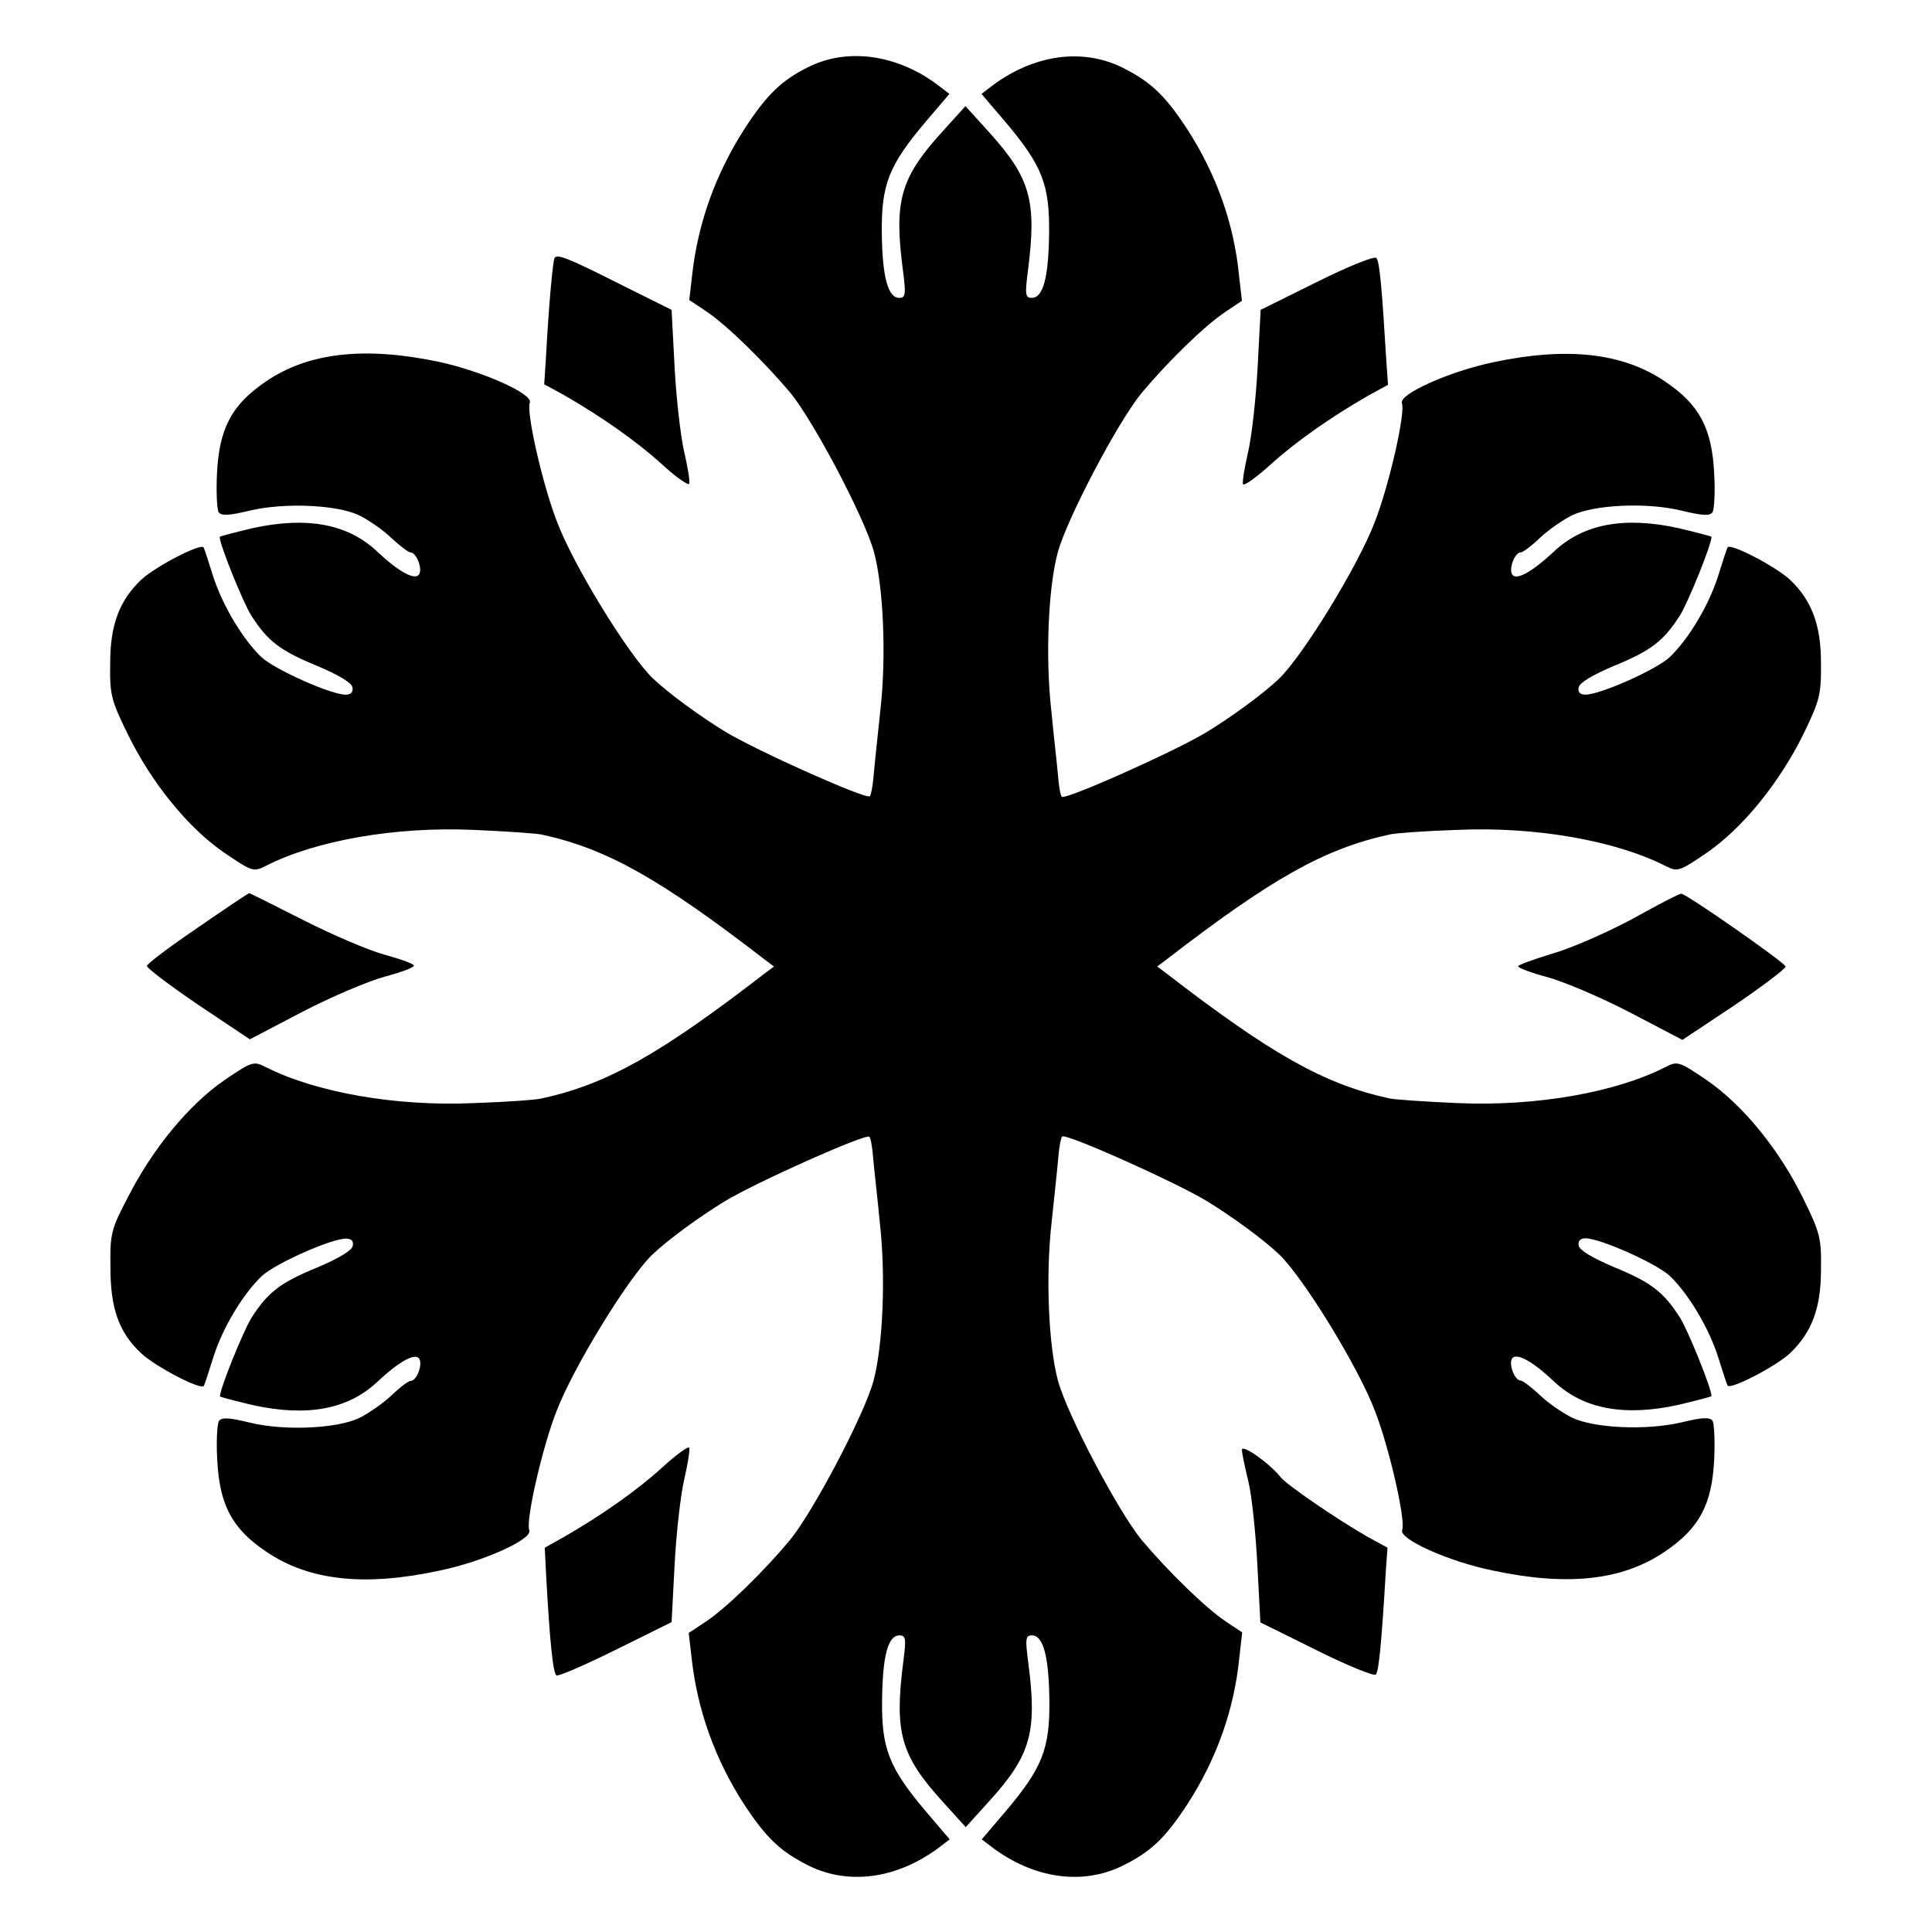
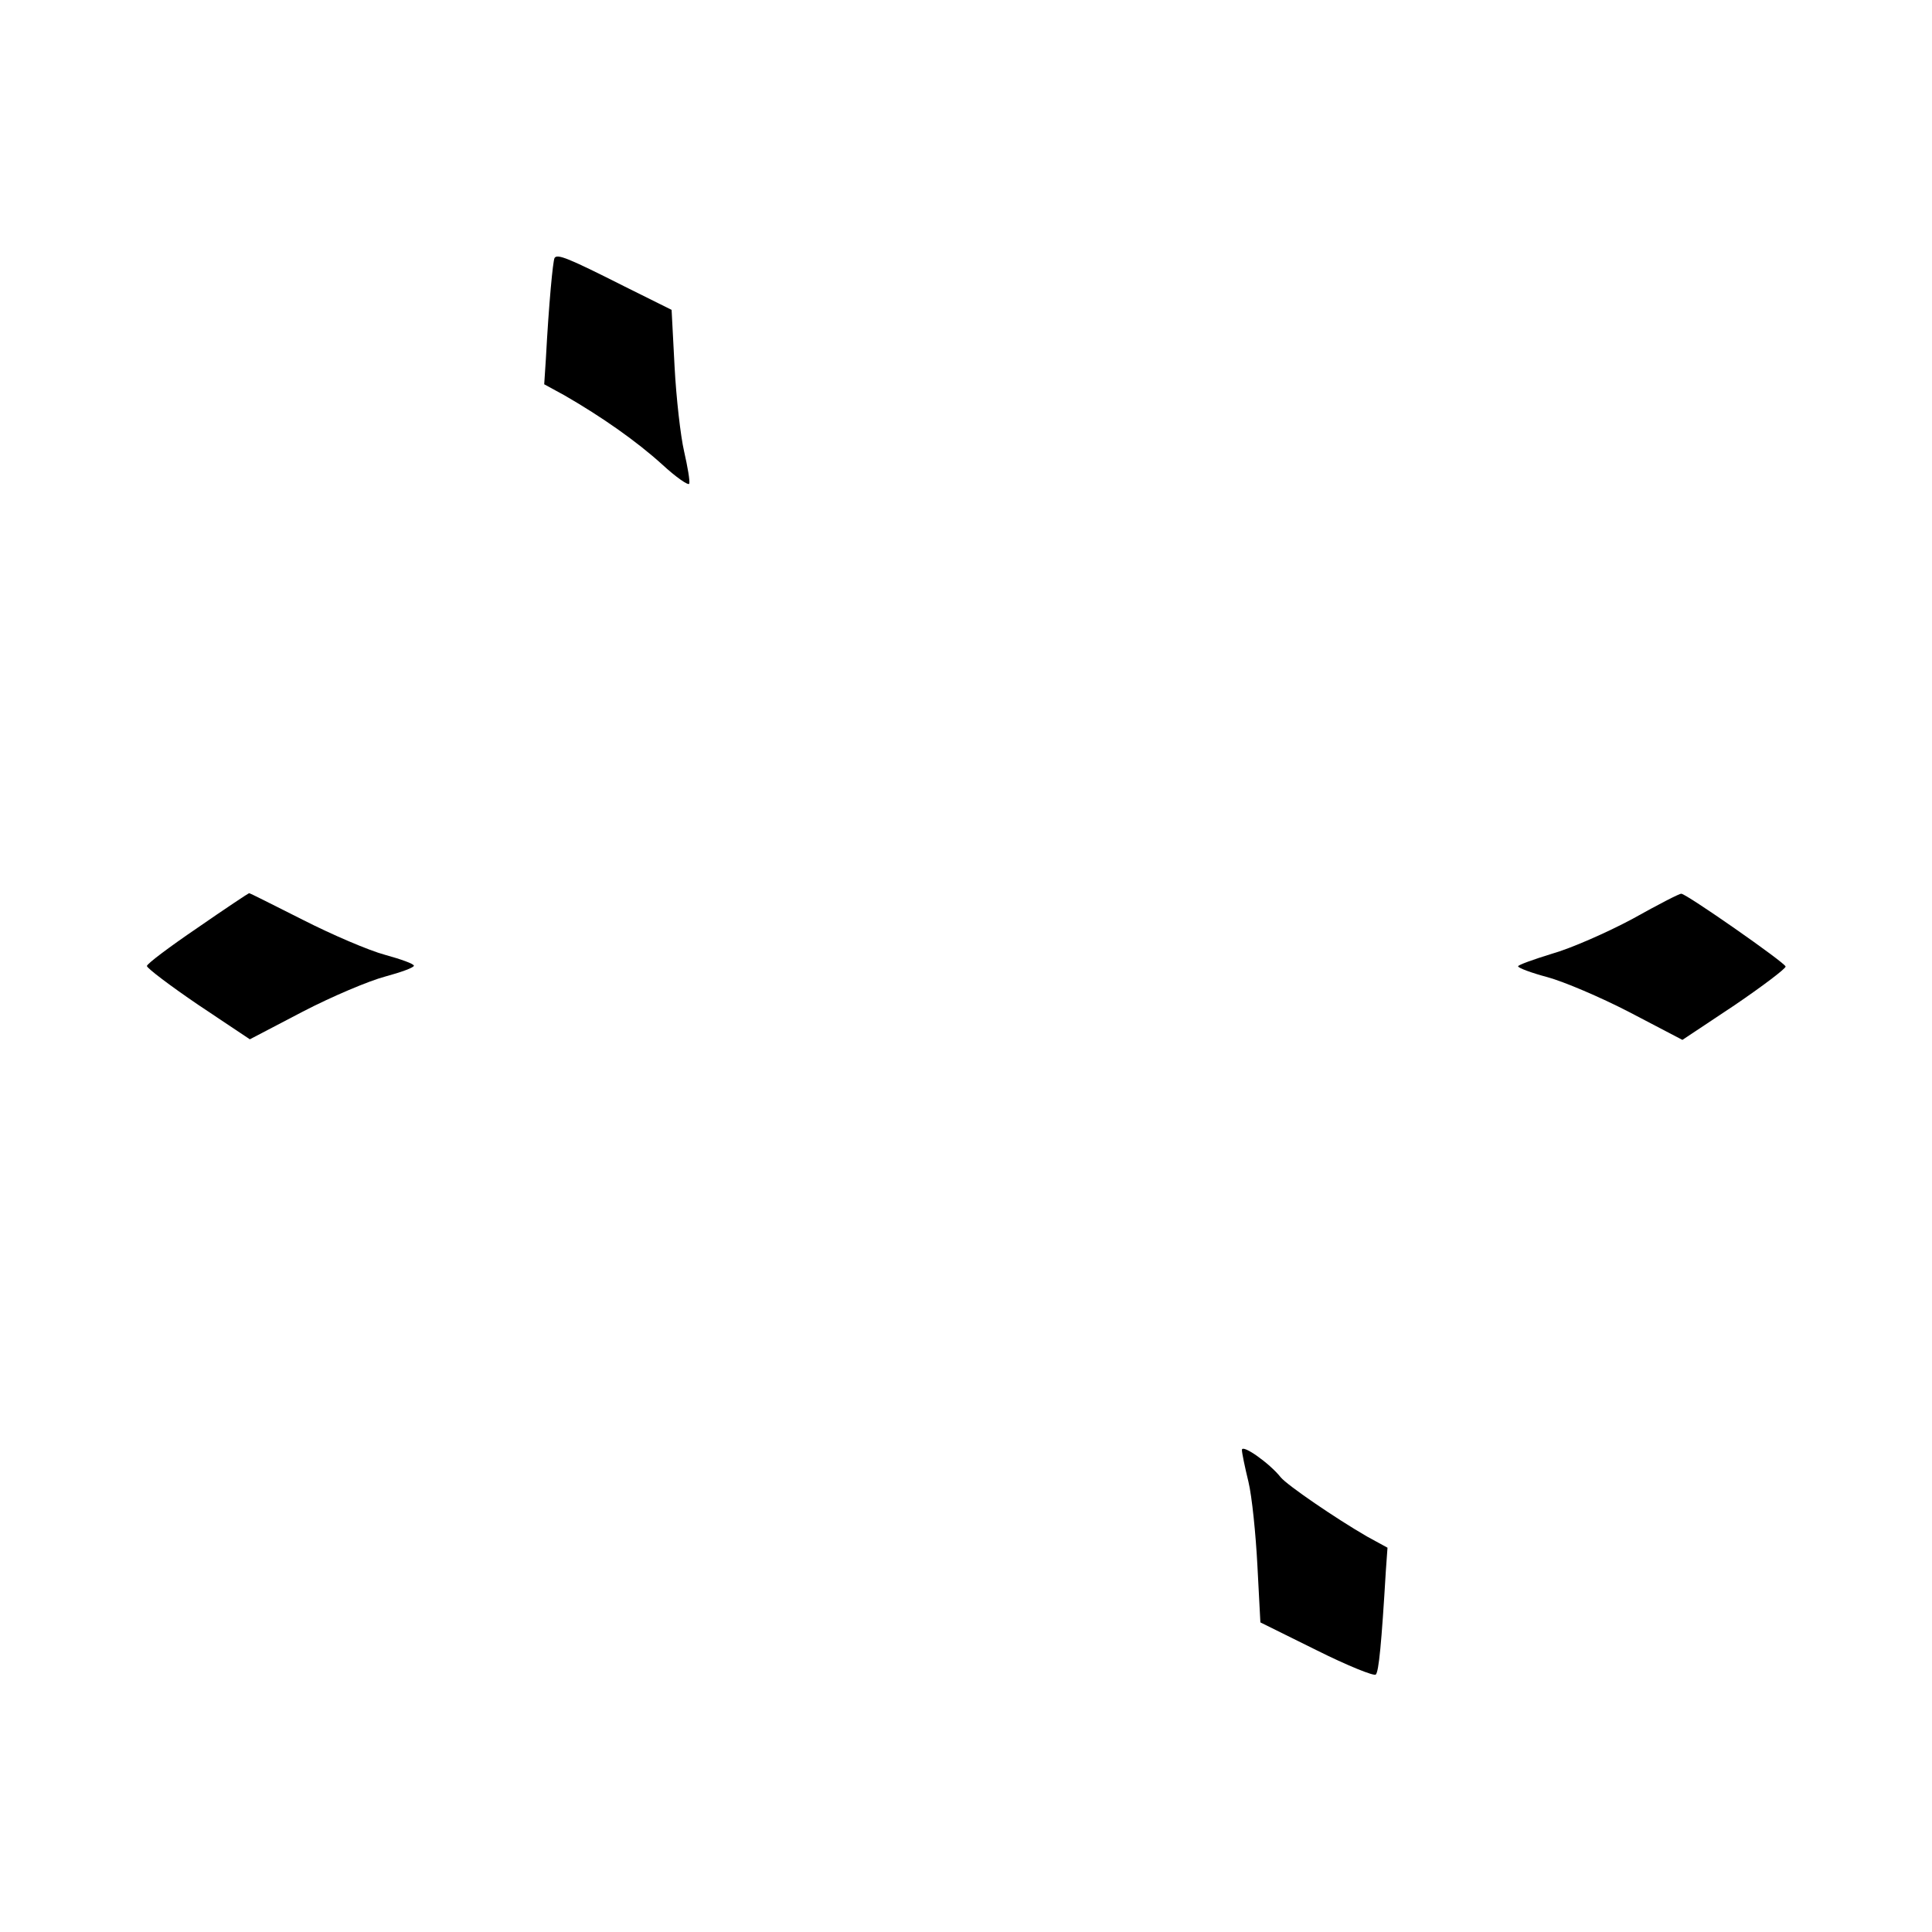
<svg xmlns="http://www.w3.org/2000/svg" fill="#000000" width="800px" height="800px" version="1.1" viewBox="144 144 512 512">
  <g>
-     <path d="m358.54 161.62c-7.34 3.527-11.445 7.559-17.344 16.699-7.559 11.805-12.234 24.832-13.746 38.363l-0.793 6.836 4.461 2.949c5.469 3.672 15.188 13.172 22.312 21.594 6.191 7.559 19.648 33.035 22.168 42.176 2.519 9.285 3.312 27.637 1.727 41.816-0.719 6.836-1.582 14.754-1.801 17.488-0.215 2.734-0.719 5.254-1.008 5.469-0.938 0.938-29.941-12.02-38.363-17.129-6.621-4.031-15.188-10.293-19.215-14.18-6.406-6.191-20.945-29.797-25.336-41.457-3.742-9.574-8.203-29.004-7.199-31.523 0.938-2.375-12.812-8.422-24.254-10.867-19.648-4.102-34.402-2.375-45.488 5.109-9.281 6.262-12.59 12.523-13.168 24.688-0.215 4.82 0 9.285 0.434 10.078 0.719 1.008 2.734 0.938 8.348-0.434 9.285-2.16 22.961-1.512 28.789 1.223 2.375 1.152 6.262 3.742 8.566 5.973 2.305 2.16 4.606 3.887 5.109 3.887 1.727 0 3.453 4.82 2.16 6.047-1.223 1.223-5.398-1.008-10.941-6.262-7.773-7.34-18.641-9.355-33.035-6.191-4.82 1.152-8.707 2.16-8.707 2.305 0 2.086 6.191 17.344 8.348 20.801 4.32 6.766 7.629 9.355 17.488 13.387 5.613 2.375 9.141 4.461 9.355 5.688 0.215 1.223-0.359 1.941-1.801 1.941-3.887 0-18.715-6.621-22.312-9.934-4.894-4.68-10.293-13.602-12.812-21.449-1.152-3.742-2.305-7.199-2.519-7.629-0.719-1.223-12.883 5.109-16.555 8.566-5.688 5.398-8.203 11.875-8.203 21.953-0.145 8.422 0.215 9.934 4.606 18.855 6.262 12.883 15.977 24.902 25.621 31.523 7.414 5.039 7.773 5.109 10.941 3.527 13.172-6.766 34.402-10.508 55.203-9.574 8.566 0.359 16.555 0.938 17.922 1.223 17.344 3.742 31.523 11.805 59.305 33.25l2.305 1.727-2.305 1.727c-27.781 21.449-41.961 29.508-59.305 33.25-1.367 0.359-9.355 0.938-17.922 1.223-20.801 0.938-42.031-2.879-55.203-9.574-3.168-1.582-3.527-1.512-10.941 3.527-9.285 6.406-18.855 17.922-25.477 30.875-4.606 8.781-4.82 9.859-4.68 19 0 10.652 2.305 17.059 8.203 22.527 3.672 3.453 15.906 9.859 16.555 8.566 0.215-0.434 1.367-3.887 2.519-7.629 2.519-7.918 7.918-16.77 12.812-21.449 3.527-3.312 18.426-9.934 22.312-9.934 1.512 0 2.086 0.719 1.801 1.941-0.215 1.223-3.742 3.312-9.355 5.688-9.859 4.031-13.172 6.621-17.488 13.387-2.16 3.453-8.348 18.715-8.348 20.801 0 0.145 3.887 1.152 8.707 2.305 14.395 3.168 25.262 1.152 33.035-6.191 5.613-5.254 9.715-7.559 10.941-6.262 1.223 1.297-0.434 6.047-2.16 6.047-0.574 0-2.879 1.727-5.109 3.887-2.305 2.16-6.191 4.82-8.566 5.973-5.828 2.734-19.504 3.453-28.789 1.223-5.613-1.367-7.629-1.512-8.348-0.434-0.434 0.793-0.719 5.254-0.434 10.078 0.574 12.09 3.887 18.426 13.027 24.543 11.227 7.629 25.91 9.285 45.703 5.039 11.66-2.375 24.902-8.348 23.969-10.723-1.008-2.519 3.453-21.953 7.199-31.523 4.461-11.66 19-35.34 25.336-41.457 4.031-3.887 12.594-10.148 19.215-14.18 8.422-5.109 37.496-18.066 38.363-17.129 0.359 0.215 0.793 2.734 1.008 5.469 0.215 2.734 1.152 10.652 1.801 17.488 1.582 14.18 0.793 32.531-1.727 41.816-2.519 9.141-15.977 34.617-22.168 42.176-7.055 8.422-16.77 17.922-22.312 21.594l-4.461 2.949 0.793 6.836c1.512 13.602 6.191 26.629 13.746 38.363 5.973 9.141 9.715 12.668 17.273 16.48 10.652 5.254 23.535 3.453 34.617-4.894l2.734-2.086-6.262-7.34c-9.859-11.66-11.805-16.699-11.66-29.582 0.145-11.805 1.582-17.129 4.606-17.129 1.727 0 1.801 0.938 1.008 7.055-2.375 18.641-0.719 24.688 10.363 36.922l6.191 6.836 6.191-6.836c11.082-12.234 12.812-18.281 10.363-36.922-0.793-6.191-0.719-7.055 1.008-7.055 2.949 0 4.461 5.398 4.606 17.129 0.145 12.883-1.801 17.922-11.66 29.582l-6.262 7.34 2.734 2.086c11.082 8.348 23.969 10.148 34.617 4.894 7.559-3.742 11.301-7.34 17.273-16.48 7.629-11.875 12.234-24.832 13.602-38.363l0.793-6.981-4.32-2.879c-5.469-3.672-15.188-13.172-22.312-21.594-6.191-7.559-19.648-33.035-22.168-42.176-2.519-9.285-3.312-27.637-1.727-41.816 0.719-6.836 1.582-14.754 1.801-17.488 0.215-2.734 0.719-5.254 1.008-5.469 0.938-0.938 29.941 12.02 38.363 17.129 6.621 4.031 15.188 10.293 19.215 14.18 6.406 6.191 20.945 29.797 25.336 41.457 3.742 9.574 8.203 29.004 7.199 31.523-0.938 2.375 12.309 8.348 23.969 10.723 19.793 4.246 34.477 2.664 45.703-5.039 9.141-6.191 12.453-12.453 13.027-24.543 0.215-4.82 0-9.285-0.434-10.078-0.719-1.008-2.734-0.938-8.348 0.434-9.285 2.16-22.961 1.512-28.789-1.223-2.375-1.152-6.262-3.742-8.566-5.973-2.305-2.16-4.606-3.887-5.109-3.887-1.727 0-3.453-4.82-2.16-6.047 1.297-1.223 5.398 1.008 10.941 6.262 7.773 7.34 18.641 9.355 33.035 6.191 4.82-1.152 8.707-2.16 8.707-2.305 0-2.086-6.191-17.344-8.348-20.801-4.32-6.766-7.629-9.355-17.488-13.387-5.613-2.375-9.141-4.461-9.355-5.688-0.215-1.223 0.359-1.941 1.801-1.941 3.887 0 18.715 6.621 22.312 9.934 4.894 4.68 10.293 13.602 12.812 21.449 1.152 3.742 2.305 7.199 2.519 7.629 0.719 1.223 12.883-5.109 16.555-8.566 5.688-5.398 8.203-11.875 8.203-21.953 0.145-8.422-0.215-9.934-4.606-18.855-6.262-12.883-15.977-24.902-25.621-31.523-7.414-5.039-7.773-5.109-10.941-3.527-13.172 6.766-34.402 10.508-55.203 9.574-8.566-0.359-16.555-0.938-17.922-1.223-17.344-3.742-31.523-11.805-59.305-33.25l-2.305-1.727 2.305-1.727c27.781-21.449 41.961-29.508 59.305-33.25 1.367-0.359 9.355-0.938 17.922-1.223 20.801-0.938 42.031 2.879 55.203 9.574 3.168 1.582 3.527 1.512 10.941-3.527 9.574-6.621 19.289-18.641 25.621-31.523 4.32-8.926 4.68-10.363 4.606-18.855 0-10.078-2.519-16.555-8.203-21.953-3.672-3.453-15.906-9.859-16.555-8.566-0.215 0.434-1.367 3.887-2.519 7.629-2.519 7.918-7.918 16.77-12.812 21.449-3.527 3.312-18.426 9.934-22.312 9.934-1.512 0-2.086-0.719-1.801-1.941 0.215-1.223 3.742-3.312 9.355-5.688 9.859-4.031 13.172-6.621 17.488-13.387 2.16-3.453 8.348-18.715 8.348-20.801 0-0.145-3.887-1.152-8.707-2.305-14.395-3.168-25.262-1.152-33.035 6.191-5.613 5.254-9.715 7.559-10.941 6.262-1.223-1.223 0.434-6.047 2.16-6.047 0.574 0 2.879-1.727 5.109-3.887 2.305-2.16 6.191-4.82 8.566-5.973 5.828-2.734 19.504-3.453 28.789-1.223 5.613 1.367 7.629 1.512 8.348 0.434 0.434-0.793 0.719-5.254 0.434-10.078-0.574-12.09-3.887-18.426-13.027-24.543-11.082-7.559-25.84-9.285-45.488-5.109-11.445 2.375-25.117 8.422-24.254 10.867 1.008 2.519-3.453 21.953-7.199 31.523-4.461 11.66-19 35.34-25.336 41.457-4.031 3.887-12.594 10.148-19.215 14.18-8.422 5.109-37.496 18.066-38.363 17.129-0.359-0.215-0.793-2.734-1.008-5.469-0.215-2.734-1.152-10.652-1.801-17.488-1.582-14.18-0.793-32.531 1.727-41.816 2.519-9.141 15.977-34.617 22.168-42.176 7.055-8.422 16.77-17.922 22.312-21.594l4.32-2.879-0.793-6.981c-1.367-13.602-5.973-26.484-13.602-38.363-5.973-9.141-9.715-12.668-17.273-16.48-10.652-5.254-23.535-3.453-34.617 4.894l-2.734 2.086 6.262 7.34c9.859 11.66 11.805 16.699 11.66 29.582-0.145 11.805-1.582 17.129-4.606 17.129-1.727 0-1.801-0.938-1.008-7.199 2.375-18.496 0.719-24.543-10.363-36.777l-6.191-6.836-6.191 6.836c-11.082 12.234-12.812 18.281-10.363 36.777 0.793 6.262 0.719 7.199-1.008 7.199-2.949 0-4.461-5.398-4.606-17.129-0.145-12.883 1.801-17.922 11.66-29.582l6.262-7.34-2.734-2.086c-10.73-8.273-23.973-10.219-34.336-5.18z" />
    <path d="m290.96 212.37c-0.434 0.793-1.512 12.02-2.305 26.848l-0.434 6.621 5.398 2.949c9.859 5.688 19 12.09 25.84 18.281 3.742 3.453 6.981 5.688 7.199 5.109 0.215-0.719-0.434-4.461-1.367-8.566-0.938-4.031-2.086-14.18-2.519-22.383l-0.793-15.113-12.594-6.262c-14.828-7.484-17.707-8.637-18.426-7.484z" />
-     <path d="m492.91 218.77-14.828 7.34-0.793 15.113c-0.434 8.348-1.582 18.496-2.519 22.527-0.938 4.102-1.582 7.918-1.367 8.566 0.215 0.574 3.453-1.727 7.199-5.109 6.836-6.191 15.977-12.594 25.84-18.281l5.398-2.949-0.434-6.047c-1.152-19.289-1.801-26.773-2.664-27.566-0.5-0.574-7.625 2.305-15.832 6.406z" />
    <path d="m196.39 389.85c-7.414 5.039-13.457 9.574-13.457 10.148s6.191 5.254 13.602 10.293l13.676 9.137 14.035-7.34c7.773-4.031 17.488-8.133 21.809-9.285 4.246-1.152 7.629-2.375 7.629-2.879 0-0.504-3.453-1.727-7.629-2.879-4.32-1.152-14.18-5.398-21.809-9.285-7.773-3.887-14.18-7.195-14.25-7.051-0.145 0-6.336 4.102-13.605 9.141z" />
    <path d="m576.69 387.48c-6.836 3.672-16.555 7.918-21.449 9.285-4.894 1.512-8.926 2.949-8.926 3.312 0 0.434 3.453 1.727 7.773 2.879 4.246 1.152 13.961 5.254 21.734 9.285l14.035 7.34 13.746-9.141c7.414-5.039 13.602-9.715 13.602-10.293 0-0.938-26.629-19.504-27.637-19.289-0.355-0.145-6.043 2.805-12.879 6.621z" />
-     <path d="m319.46 532.93c-6.836 6.191-15.977 12.594-25.84 18.281l-5.254 2.949 0.359 7.199c0.938 17.129 1.801 26.055 2.734 26.629 0.434 0.359 7.559-2.734 15.691-6.766l14.828-7.34 0.793-15.113c0.434-8.348 1.582-18.496 2.519-22.527 0.938-4.102 1.582-7.918 1.367-8.566-0.219-0.504-3.457 1.797-7.199 5.254z" />
    <path d="m473.12 528.25c0 0.793 0.793 4.606 1.727 8.422 0.938 3.887 1.941 13.82 2.375 22.168l0.793 15.113 14.828 7.34c8.203 4.102 15.332 6.981 15.762 6.477 0.793-0.793 1.512-8.203 2.664-27.566l0.434-6.047-5.398-2.949c-8.348-4.82-21.16-13.602-22.887-15.691-2.953-3.738-10.297-8.922-10.297-7.266z" />
  </g>
</svg>